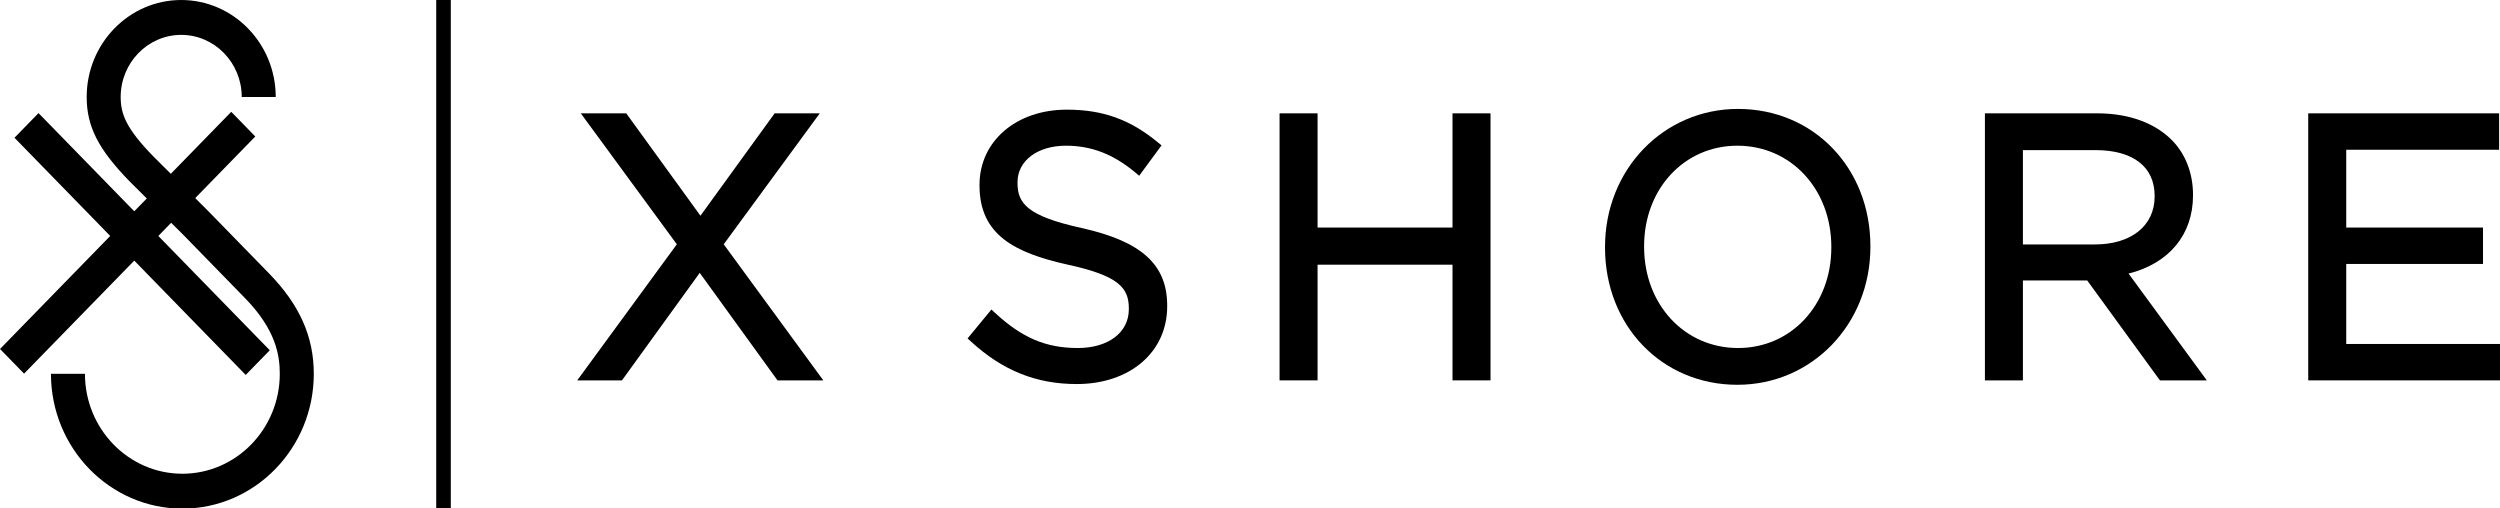
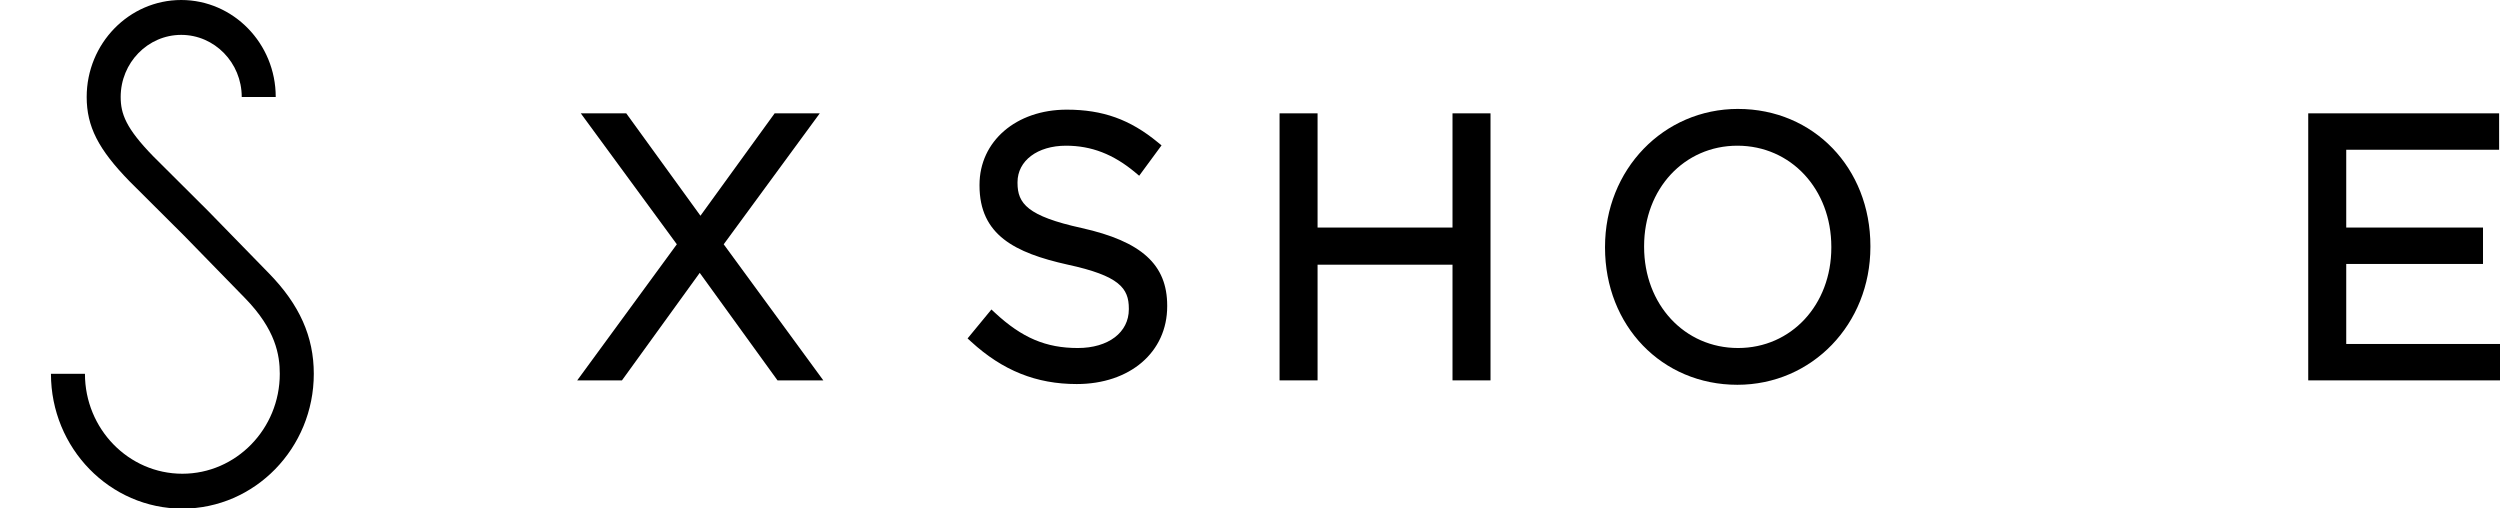
<svg xmlns="http://www.w3.org/2000/svg" xml:space="preserve" id="svg1" width="790.152" height="160.697" version="1.1" viewBox="0 0 209.061 42.518">
  <defs id="defs1">
    <style id="style1">.cls-1,.cls-3{fill:#ad1f29}.cls-2{fill:#829097}.cls-3{fill-rule:evenodd}.cls-4{fill:none}.st0{fill:#10203b}</style>
  </defs>
  <g id="layer1" transform="translate(-.343 -124.64)">
    <g id="g1" style="fill:#000" transform="translate(.343 124.262) scale(1.341)">
      <path id="path1" fill="#fffffe" fill-rule="evenodd" d="M51.12 7.35h-2.814l-4.626 6.385-4.627-6.385h-2.835l5.989 8.166-6.212 8.486h2.79l4.85-6.705 4.85 6.705h2.857l-6.212-8.486z" clip-rule="evenodd" style="fill:#000" />
      <path id="path2" fill="#fffffe" fill-rule="evenodd" d="M67.455 14.502c-3.384-.744-4.003-1.53-4.003-2.811v-.046c0-1.34 1.244-2.277 3.024-2.277 1.584 0 2.956.53 4.32 1.67l.243.204 1.394-1.895-.23-.188C70.47 7.73 68.77 7.12 66.521 7.12c-3.152 0-5.439 1.97-5.439 4.686v.046c0 3.076 2.193 4.195 5.488 4.93 3.232.698 3.824 1.471 3.824 2.741v.046c0 1.444-1.278 2.415-3.181 2.415-1.987 0-3.48-.634-5.156-2.187l-.232-.216-1.487 1.805.22.202c1.97 1.803 4.064 2.643 6.588 2.643 3.32 0 5.64-1.992 5.64-4.845v-.046c0-2.556-1.594-4.003-5.33-4.838z" clip-rule="evenodd" style="fill:#000" />
      <path id="path3" fill="#fffffe" fill-rule="evenodd" d="M90.578 14.472h-8.415V7.35h-2.37v16.652h2.37v-7.214h8.415v7.214h2.37V7.35h-2.37z" clip-rule="evenodd" style="fill:#000" />
      <path id="path4" fill="#fffffe" fill-rule="evenodd" d="M108.386 21.984c-3.341 0-5.86-2.712-5.86-6.308v-.046c0-3.57 2.5-6.262 5.816-6.262 3.34 0 5.859 2.711 5.859 6.308v.046c0 3.57-2.499 6.262-5.815 6.262zm0-14.91c-4.652 0-8.297 3.779-8.297 8.602v.046c0 4.877 3.548 8.555 8.253 8.555 4.652 0 8.296-3.778 8.296-8.601v-.046c0-4.877-3.547-8.555-8.252-8.555z" clip-rule="evenodd" style="fill:#000" />
-       <path id="path5" fill="#fffffe" fill-rule="evenodd" d="M126.149 9.643h4.52c2.348 0 3.694 1.038 3.694 2.85v.045c0 1.815-1.458 2.987-3.716 2.987h-4.498zm10.607 2.827v-.046c0-1.324-.46-2.524-1.295-3.38-1.065-1.093-2.719-1.694-4.658-1.694h-7.024v16.652h2.37v-6.229h4.011l4.533 6.23h2.925l-4.881-6.66c2.527-.636 4.019-2.43 4.019-4.873z" clip-rule="evenodd" style="fill:#000" />
      <path id="path6" fill="#fffffe" fill-rule="evenodd" d="M146.311 21.732v-4.99h8.529v-2.27h-8.529V9.62h9.534V7.35h-11.904v16.652h12.016v-2.27Z" clip-rule="evenodd" style="fill:#000" />
-       <path id="path7" fill="#fffffe" fill-rule="evenodd" d="M15.322 23.662.902 8.872l1.5-1.537 14.42 14.789Z" clip-rule="evenodd" style="fill:#000" />
      <g id="g11" mask="url(#mask0_11700_19789)" style="fill:#000">
-         <path id="path9" fill="#fffffe" fill-rule="evenodd" d="M1.5 23.582 0 22.044 14.42 7.255l1.499 1.538Z" clip-rule="evenodd" style="fill:#000" />
        <path id="path10" fill="#fffffe" fill-rule="evenodd" d="M11.372 32c-4.519 0-8.195-3.77-8.195-8.406h2.12c0 3.436 2.725 6.23 6.075 6.23s6.075-2.794 6.075-6.23c0-1.162-.246-2.75-2.167-4.72l-3.794-3.89-3.413-3.401C6.125 9.585 5.405 8.164 5.405 6.329 5.405 2.995 8.049.282 11.3.282c3.25 0 5.894 2.713 5.894 6.047h-2.12c0-2.135-1.693-3.872-3.774-3.872-2.082 0-3.775 1.737-3.775 3.872 0 1.049.324 1.95 2.036 3.705l3.413 3.4 3.805 3.902c1.903 1.951 2.789 3.94 2.789 6.258 0 4.635-3.677 8.406-8.196 8.406z" clip-rule="evenodd" style="fill:#000" />
-         <path id="path11" fill="#fffffe" fill-rule="evenodd" d="M27.203.282h.908v31.7h-.908z" clip-rule="evenodd" style="fill:#000" />
      </g>
    </g>
  </g>
</svg>